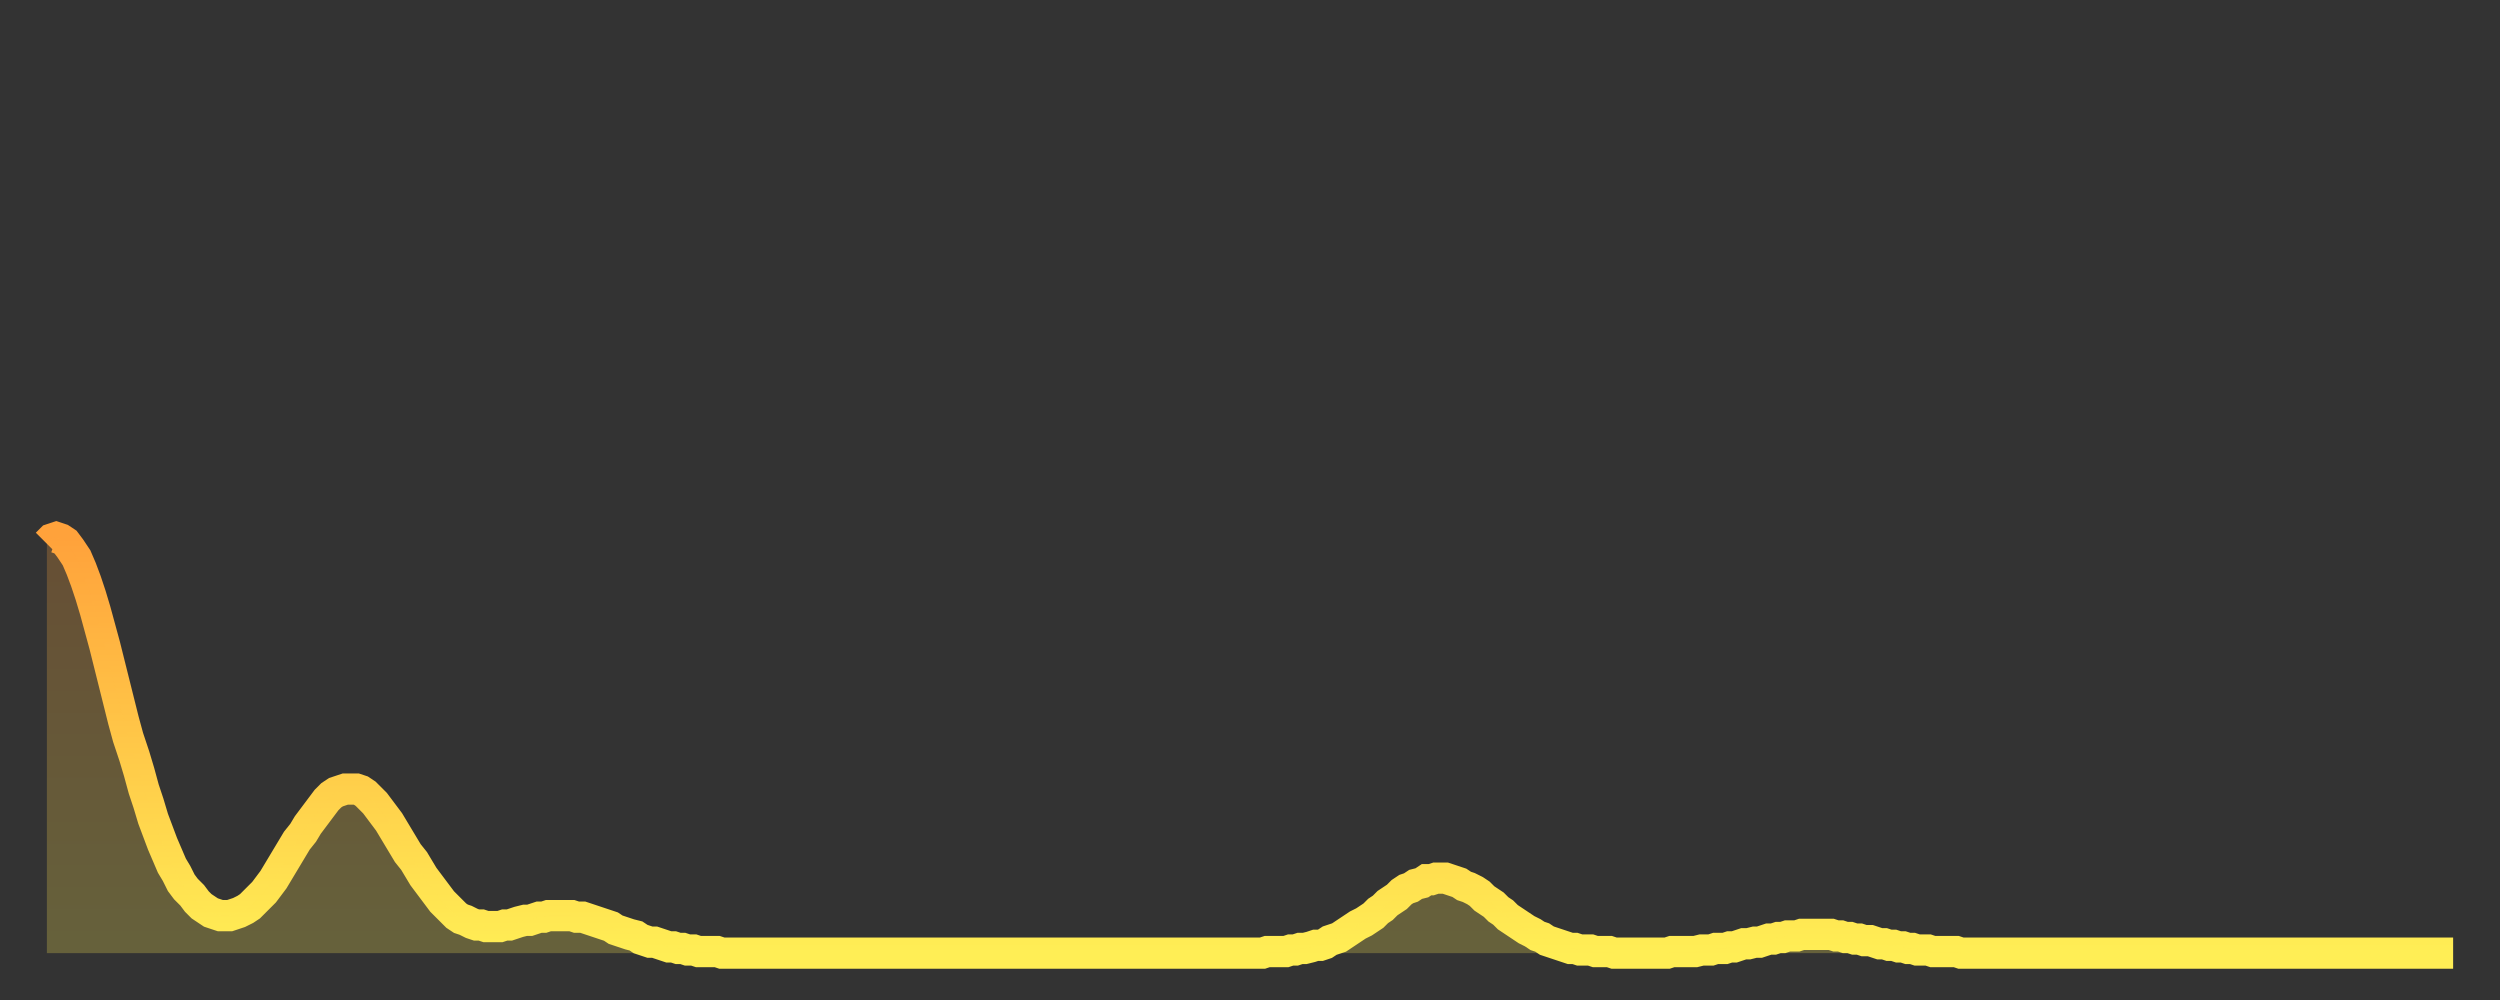
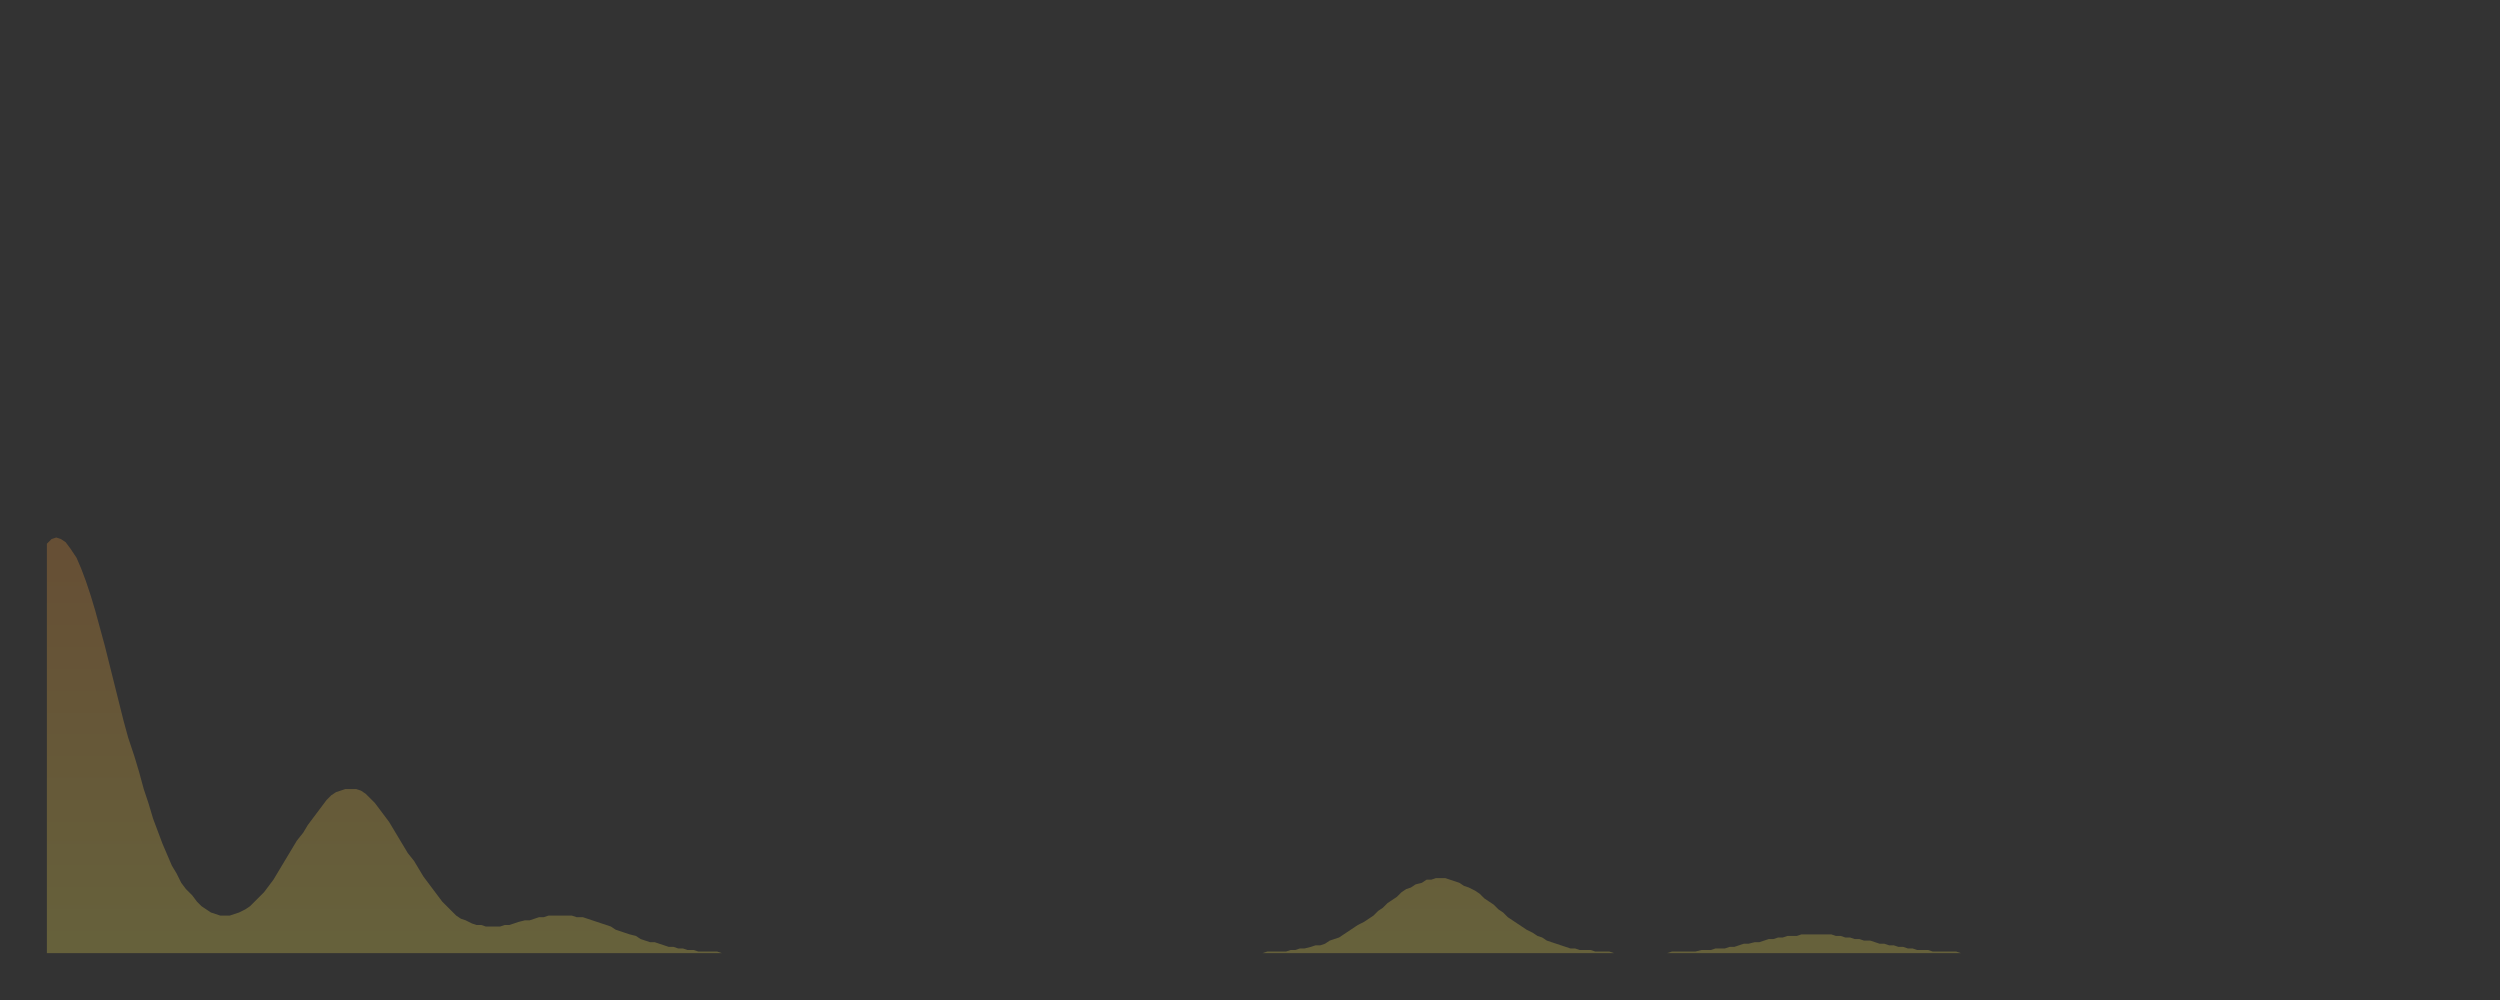
<svg xmlns="http://www.w3.org/2000/svg" baseProfile="full" height="64" version="1.1" width="160">
  <rect width="100%" height="100%" fill="#333333" stroke="none" />
  <defs>
    <linearGradient id="id115444" x1="0" x2="0" y1="0" y2="1">
      <stop offset="0%" stop-color="#ffa23b" />
      <stop offset="50%" stop-color="#ffc848" />
      <stop offset="100%" stop-color="#ffee55" />
    </linearGradient>
  </defs>
  <g transform="translate(3,3)">
    <g>
-       <path d="M 0.0 31.8 0.3 31.5 0.6 31.4 0.9 31.5 1.2 31.7 1.5 32.1 1.9 32.7 2.2 33.4 2.5 34.2 2.8 35.1 3.1 36.1 3.4 37.2 3.7 38.3 4.0 39.5 4.3 40.7 4.6 41.9 4.9 43.1 5.2 44.2 5.6 45.4 5.9 46.4 6.2 47.5 6.5 48.4 6.8 49.4 7.1 50.2 7.4 51.0 7.7 51.7 8.0 52.4 8.3 52.9 8.6 53.5 8.9 53.9 9.3 54.3 9.6 54.7 9.9 55.0 10.2 55.2 10.5 55.4 10.8 55.5 11.1 55.6 11.4 55.6 11.7 55.6 12.0 55.5 12.3 55.4 12.7 55.2 13.0 55.0 13.3 54.7 13.6 54.4 13.9 54.1 14.2 53.7 14.5 53.3 14.8 52.8 15.1 52.3 15.4 51.8 15.7 51.3 16.0 50.8 16.4 50.3 16.7 49.8 17.0 49.4 17.3 49.0 17.6 48.6 17.9 48.2 18.2 47.9 18.5 47.7 18.8 47.6 19.1 47.5 19.4 47.5 19.8 47.5 20.1 47.6 20.4 47.8 20.7 48.1 21.0 48.4 21.3 48.8 21.6 49.2 21.9 49.6 22.2 50.1 22.5 50.6 22.8 51.1 23.1 51.6 23.5 52.1 23.8 52.6 24.1 53.1 24.4 53.5 24.7 53.9 25.0 54.3 25.3 54.7 25.6 55.0 25.9 55.3 26.2 55.6 26.5 55.8 26.8 55.9 27.2 56.1 27.5 56.2 27.8 56.2 28.1 56.3 28.4 56.3 28.7 56.3 29.0 56.3 29.3 56.2 29.6 56.2 29.9 56.1 30.2 56.0 30.6 55.9 30.9 55.9 31.2 55.8 31.5 55.7 31.8 55.7 32.1 55.6 32.4 55.6 32.7 55.6 33.0 55.6 33.3 55.6 33.6 55.6 33.9 55.7 34.3 55.7 34.6 55.8 34.9 55.9 35.2 56.0 35.5 56.1 35.8 56.2 36.1 56.3 36.4 56.5 36.7 56.6 37.0 56.7 37.3 56.8 37.7 56.9 38.0 57.1 38.3 57.2 38.6 57.3 38.9 57.3 39.2 57.4 39.5 57.5 39.8 57.6 40.1 57.6 40.4 57.7 40.7 57.7 41.0 57.8 41.4 57.8 41.7 57.9 42.0 57.9 42.3 57.9 42.6 57.9 42.9 57.9 43.2 58.0 43.5 58.0 43.8 58.0 44.1 58.0 44.4 58.0 44.7 58.0 45.1 58.0 45.4 58.0 45.7 58.0 46.0 58.0 46.3 58.0 46.6 58.0 46.9 58.0 47.2 58.0 47.5 58.0 47.8 58.0 48.1 58.0 48.5 58.0 48.8 58.0 49.1 58.0 49.4 58.0 49.7 58.0 50.0 58.0 50.3 58.0 50.6 58.0 50.9 58.0 51.2 58.0 51.5 58.0 51.8 58.0 52.2 58.0 52.5 58.0 52.8 58.0 53.1 58.0 53.4 58.0 53.7 58.0 54.0 58.0 54.3 58.0 54.6 58.0 54.9 58.0 55.2 58.0 55.6 58.0 55.9 58.0 56.2 58.0 56.5 58.0 56.8 58.0 57.1 58.0 57.4 58.0 57.7 58.0 58.0 58.0 58.3 58.0 58.6 58.0 58.9 58.0 59.3 58.0 59.6 58.0 59.9 58.0 60.2 58.0 60.5 58.0 60.8 58.0 61.1 58.0 61.4 58.0 61.7 58.0 62.0 58.0 62.3 58.0 62.6 58.0 63.0 58.0 63.3 58.0 63.6 58.0 63.9 58.0 64.2 58.0 64.5 58.0 64.8 58.0 65.1 58.0 65.4 58.0 65.7 58.0 66.0 58.0 66.4 58.0 66.7 58.0 67.0 58.0 67.3 58.0 67.6 58.0 67.9 58.0 68.2 58.0 68.5 58.0 68.8 58.0 69.1 58.0 69.4 58.0 69.7 58.0 70.1 58.0 70.4 58.0 70.7 58.0 71.0 58.0 71.3 58.0 71.6 58.0 71.9 58.0 72.2 58.0 72.5 58.0 72.8 58.0 73.1 58.0 73.5 58.0 73.8 58.0 74.1 58.0 74.4 58.0 74.7 58.0 75.0 58.0 75.3 58.0 75.6 58.0 75.9 58.0 76.2 58.0 76.5 58.0 76.8 58.0 77.2 58.0 77.5 58.0 77.8 58.0 78.1 57.9 78.4 57.9 78.7 57.9 79.0 57.9 79.3 57.9 79.6 57.8 79.9 57.8 80.2 57.7 80.5 57.7 80.9 57.6 81.2 57.5 81.5 57.5 81.8 57.4 82.1 57.2 82.4 57.1 82.7 57.0 83.0 56.8 83.3 56.6 83.6 56.4 83.9 56.2 84.3 56.0 84.6 55.8 84.9 55.6 85.2 55.3 85.5 55.1 85.8 54.8 86.1 54.6 86.4 54.4 86.7 54.1 87.0 53.9 87.3 53.8 87.6 53.6 88.0 53.5 88.3 53.3 88.6 53.3 88.9 53.2 89.2 53.2 89.5 53.2 89.8 53.3 90.1 53.4 90.4 53.5 90.7 53.7 91.0 53.8 91.4 54.0 91.7 54.2 92.0 54.5 92.3 54.7 92.6 54.9 92.9 55.2 93.2 55.4 93.5 55.7 93.8 55.9 94.1 56.1 94.4 56.3 94.7 56.5 95.1 56.7 95.4 56.9 95.7 57.0 96.0 57.2 96.3 57.3 96.6 57.4 96.9 57.5 97.2 57.6 97.5 57.7 97.8 57.7 98.1 57.8 98.4 57.8 98.8 57.8 99.1 57.9 99.4 57.9 99.7 57.9 100.0 57.9 100.3 58.0 100.6 58.0 100.9 58.0 101.2 58.0 101.5 58.0 101.8 58.0 102.2 58.0 102.5 58.0 102.8 58.0 103.1 58.0 103.4 58.0 103.7 58.0 104.0 57.9 104.3 57.9 104.6 57.9 104.9 57.9 105.2 57.9 105.5 57.9 105.9 57.8 106.2 57.8 106.5 57.8 106.8 57.7 107.1 57.7 107.4 57.7 107.7 57.6 108.0 57.6 108.3 57.5 108.6 57.4 108.9 57.4 109.3 57.3 109.6 57.3 109.9 57.2 110.2 57.1 110.5 57.1 110.8 57.0 111.1 57.0 111.4 56.9 111.7 56.9 112.0 56.9 112.3 56.8 112.6 56.8 113.0 56.8 113.3 56.8 113.6 56.8 113.9 56.8 114.2 56.8 114.5 56.9 114.8 56.9 115.1 57.0 115.4 57.0 115.7 57.1 116.0 57.1 116.3 57.2 116.7 57.2 117.0 57.3 117.3 57.4 117.6 57.4 117.9 57.5 118.2 57.5 118.5 57.6 118.8 57.6 119.1 57.7 119.4 57.7 119.7 57.8 120.1 57.8 120.4 57.8 120.7 57.9 121.0 57.9 121.3 57.9 121.6 57.9 121.9 57.9 122.2 57.9 122.5 58.0 122.8 58.0 123.1 58.0 123.4 58.0 123.8 58.0 124.1 58.0 124.4 58.0 124.7 58.0 125.0 58.0 125.3 58.0 125.6 58.0 125.9 58.0 126.2 58.0 126.5 58.0 126.8 58.0 127.2 58.0 127.5 58.0 127.8 58.0 128.1 58.0 128.4 58.0 128.7 58.0 129.0 58.0 129.3 58.0 129.6 58.0 129.9 58.0 130.2 58.0 130.5 58.0 130.9 58.0 131.2 58.0 131.5 58.0 131.8 58.0 132.1 58.0 132.4 58.0 132.7 58.0 133.0 58.0 133.3 58.0 133.6 58.0 133.9 58.0 134.2 58.0 134.6 58.0 134.9 58.0 135.2 58.0 135.5 58.0 135.8 58.0 136.1 58.0 136.4 58.0 136.7 58.0 137.0 58.0 137.3 58.0 137.6 58.0 138.0 58.0 138.3 58.0 138.6 58.0 138.9 58.0 139.2 58.0 139.5 58.0 139.8 58.0 140.1 58.0 140.4 58.0 140.7 58.0 141.0 58.0 141.3 58.0 141.7 58.0 142.0 58.0 142.3 58.0 142.6 58.0 142.9 58.0 143.2 58.0 143.5 58.0 143.8 58.0 144.1 58.0 144.4 58.0 144.7 58.0 145.1 58.0 145.4 58.0 145.7 58.0 146.0 58.0 146.3 58.0 146.6 58.0 146.9 58.0 147.2 58.0 147.5 58.0 147.8 58.0 148.1 58.0 148.4 58.0 148.8 58.0 149.1 58.0 149.4 58.0 149.7 58.0 150.0 58.0 150.3 58.0 150.6 58.0 150.9 58.0 151.2 58.0 151.5 58.0 151.8 58.0 152.1 58.0 152.5 58.0 152.8 58.0 153.1 58.0 153.4 58.0 153.7 58.0 154.0 58.0" fill="none" id="graph-curve" opacity="1" stroke="url(#id115444)" stroke-width="2" />
      <path d="M 0 58 L 0.0 31.8 0.3 31.5 0.6 31.4 0.9 31.5 1.2 31.7 1.5 32.1 1.9 32.7 2.2 33.4 2.5 34.2 2.8 35.1 3.1 36.1 3.4 37.2 3.7 38.3 4.0 39.5 4.3 40.7 4.6 41.9 4.9 43.1 5.2 44.2 5.6 45.4 5.9 46.4 6.2 47.5 6.5 48.4 6.8 49.4 7.1 50.2 7.4 51.0 7.7 51.7 8.0 52.4 8.3 52.9 8.6 53.5 8.9 53.9 9.3 54.3 9.6 54.7 9.9 55.0 10.2 55.2 10.5 55.4 10.8 55.5 11.1 55.6 11.4 55.6 11.7 55.6 12.0 55.5 12.3 55.4 12.7 55.2 13.0 55.0 13.3 54.7 13.6 54.4 13.9 54.1 14.2 53.7 14.5 53.3 14.8 52.8 15.1 52.3 15.4 51.8 15.7 51.3 16.0 50.8 16.4 50.3 16.7 49.8 17.0 49.4 17.3 49.0 17.6 48.6 17.9 48.2 18.2 47.9 18.5 47.7 18.8 47.6 19.1 47.5 19.4 47.5 19.8 47.5 20.1 47.6 20.4 47.8 20.7 48.1 21.0 48.4 21.3 48.8 21.6 49.2 21.9 49.6 22.2 50.1 22.5 50.6 22.8 51.1 23.1 51.6 23.5 52.1 23.8 52.6 24.1 53.1 24.4 53.5 24.7 53.9 25.0 54.3 25.3 54.7 25.6 55.0 25.9 55.3 26.2 55.6 26.5 55.8 26.8 55.9 27.2 56.1 27.5 56.2 27.8 56.2 28.1 56.3 28.4 56.3 28.7 56.3 29.0 56.3 29.3 56.2 29.6 56.2 29.9 56.1 30.2 56.0 30.6 55.9 30.9 55.9 31.2 55.8 31.5 55.7 31.8 55.7 32.1 55.6 32.4 55.6 32.7 55.6 33.0 55.6 33.3 55.6 33.6 55.6 33.9 55.7 34.3 55.7 34.6 55.8 34.9 55.9 35.2 56.0 35.5 56.1 35.8 56.2 36.1 56.3 36.4 56.5 36.7 56.6 37.0 56.7 37.3 56.8 37.7 56.9 38.0 57.1 38.3 57.2 38.6 57.3 38.9 57.3 39.2 57.4 39.5 57.5 39.8 57.6 40.1 57.6 40.4 57.7 40.7 57.7 41.0 57.8 41.4 57.8 41.7 57.9 42.0 57.9 42.3 57.9 42.6 57.9 42.9 57.9 43.2 58.0 43.5 58.0 43.8 58.0 44.1 58.0 44.4 58.0 44.7 58.0 45.1 58.0 45.4 58.0 45.7 58.0 46.0 58.0 46.3 58.0 46.6 58.0 46.9 58.0 47.2 58.0 47.5 58.0 47.8 58.0 48.1 58.0 48.5 58.0 48.8 58.0 49.1 58.0 49.4 58.0 49.7 58.0 50.0 58.0 50.3 58.0 50.6 58.0 50.9 58.0 51.2 58.0 51.5 58.0 51.8 58.0 52.2 58.0 52.5 58.0 52.8 58.0 53.1 58.0 53.4 58.0 53.7 58.0 54.0 58.0 54.3 58.0 54.6 58.0 54.9 58.0 55.2 58.0 55.6 58.0 55.9 58.0 56.2 58.0 56.5 58.0 56.8 58.0 57.1 58.0 57.4 58.0 57.7 58.0 58.0 58.0 58.3 58.0 58.6 58.0 58.9 58.0 59.3 58.0 59.6 58.0 59.9 58.0 60.2 58.0 60.5 58.0 60.8 58.0 61.1 58.0 61.4 58.0 61.7 58.0 62.0 58.0 62.3 58.0 62.6 58.0 63.0 58.0 63.3 58.0 63.6 58.0 63.9 58.0 64.2 58.0 64.5 58.0 64.8 58.0 65.1 58.0 65.4 58.0 65.7 58.0 66.0 58.0 66.4 58.0 66.7 58.0 67.0 58.0 67.3 58.0 67.6 58.0 67.9 58.0 68.2 58.0 68.5 58.0 68.8 58.0 69.1 58.0 69.4 58.0 69.7 58.0 70.1 58.0 70.4 58.0 70.7 58.0 71.0 58.0 71.3 58.0 71.6 58.0 71.9 58.0 72.2 58.0 72.5 58.0 72.8 58.0 73.1 58.0 73.5 58.0 73.8 58.0 74.1 58.0 74.4 58.0 74.7 58.0 75.0 58.0 75.3 58.0 75.6 58.0 75.9 58.0 76.2 58.0 76.5 58.0 76.8 58.0 77.2 58.0 77.5 58.0 77.8 58.0 78.1 57.9 78.4 57.9 78.7 57.9 79.0 57.9 79.3 57.9 79.6 57.8 79.9 57.8 80.2 57.7 80.5 57.7 80.9 57.6 81.2 57.5 81.5 57.5 81.8 57.4 82.1 57.2 82.4 57.1 82.7 57.0 83.0 56.8 83.3 56.6 83.6 56.4 83.9 56.2 84.3 56.0 84.6 55.8 84.9 55.6 85.2 55.3 85.5 55.1 85.8 54.8 86.1 54.6 86.4 54.4 86.7 54.1 87.0 53.9 87.3 53.8 87.6 53.6 88.0 53.5 88.3 53.3 88.6 53.3 88.9 53.2 89.2 53.2 89.5 53.2 89.8 53.3 90.1 53.4 90.4 53.5 90.7 53.7 91.0 53.8 91.4 54.0 91.7 54.2 92.0 54.5 92.3 54.7 92.6 54.9 92.9 55.2 93.2 55.4 93.5 55.7 93.8 55.9 94.1 56.1 94.4 56.3 94.7 56.5 95.1 56.7 95.4 56.9 95.7 57.0 96.0 57.2 96.3 57.3 96.6 57.4 96.9 57.5 97.2 57.6 97.5 57.7 97.8 57.7 98.1 57.8 98.4 57.8 98.8 57.8 99.1 57.9 99.4 57.9 99.7 57.9 100.0 57.9 100.3 58.0 100.6 58.0 100.9 58.0 101.2 58.0 101.5 58.0 101.8 58.0 102.2 58.0 102.5 58.0 102.8 58.0 103.1 58.0 103.4 58.0 103.7 58.0 104.0 57.9 104.3 57.9 104.6 57.9 104.9 57.9 105.2 57.9 105.5 57.9 105.9 57.8 106.2 57.8 106.5 57.8 106.8 57.7 107.1 57.7 107.4 57.7 107.7 57.6 108.0 57.6 108.3 57.5 108.6 57.4 108.9 57.4 109.3 57.3 109.6 57.3 109.9 57.2 110.2 57.1 110.5 57.1 110.8 57.0 111.1 57.0 111.4 56.9 111.7 56.9 112.0 56.9 112.3 56.8 112.6 56.8 113.0 56.8 113.3 56.8 113.6 56.8 113.9 56.8 114.2 56.8 114.5 56.9 114.8 56.9 115.1 57.0 115.4 57.0 115.7 57.1 116.0 57.1 116.3 57.2 116.7 57.2 117.0 57.3 117.3 57.4 117.6 57.4 117.9 57.5 118.2 57.5 118.5 57.6 118.8 57.6 119.1 57.7 119.4 57.7 119.7 57.8 120.1 57.8 120.4 57.8 120.7 57.9 121.0 57.9 121.3 57.9 121.6 57.9 121.9 57.9 122.2 57.9 122.5 58.0 122.8 58.0 123.1 58.0 123.4 58.0 123.8 58.0 124.1 58.0 124.4 58.0 124.7 58.0 125.0 58.0 125.3 58.0 125.6 58.0 125.9 58.0 126.2 58.0 126.5 58.0 126.8 58.0 127.2 58.0 127.5 58.0 127.8 58.0 128.1 58.0 128.4 58.0 128.7 58.0 129.0 58.0 129.3 58.0 129.6 58.0 129.9 58.0 130.2 58.0 130.5 58.0 130.9 58.0 131.2 58.0 131.5 58.0 131.8 58.0 132.1 58.0 132.4 58.0 132.7 58.0 133.0 58.0 133.3 58.0 133.6 58.0 133.9 58.0 134.2 58.0 134.6 58.0 134.9 58.0 135.2 58.0 135.5 58.0 135.8 58.0 136.1 58.0 136.4 58.0 136.7 58.0 137.0 58.0 137.3 58.0 137.6 58.0 138.0 58.0 138.3 58.0 138.6 58.0 138.9 58.0 139.2 58.0 139.5 58.0 139.8 58.0 140.1 58.0 140.4 58.0 140.7 58.0 141.0 58.0 141.3 58.0 141.7 58.0 142.0 58.0 142.3 58.0 142.6 58.0 142.9 58.0 143.2 58.0 143.5 58.0 143.8 58.0 144.1 58.0 144.4 58.0 144.7 58.0 145.1 58.0 145.4 58.0 145.7 58.0 146.0 58.0 146.3 58.0 146.6 58.0 146.9 58.0 147.2 58.0 147.5 58.0 147.8 58.0 148.1 58.0 148.4 58.0 148.8 58.0 149.1 58.0 149.4 58.0 149.7 58.0 150.0 58.0 150.3 58.0 150.6 58.0 150.9 58.0 151.2 58.0 151.5 58.0 151.8 58.0 152.1 58.0 152.5 58.0 152.8 58.0 153.1 58.0 153.4 58.0 153.7 58.0 154.0 58.0 154 58" fill="url(#id115444)" fill-opacity=".25" id="graph-shadow" />
    </g>
  </g>
</svg>